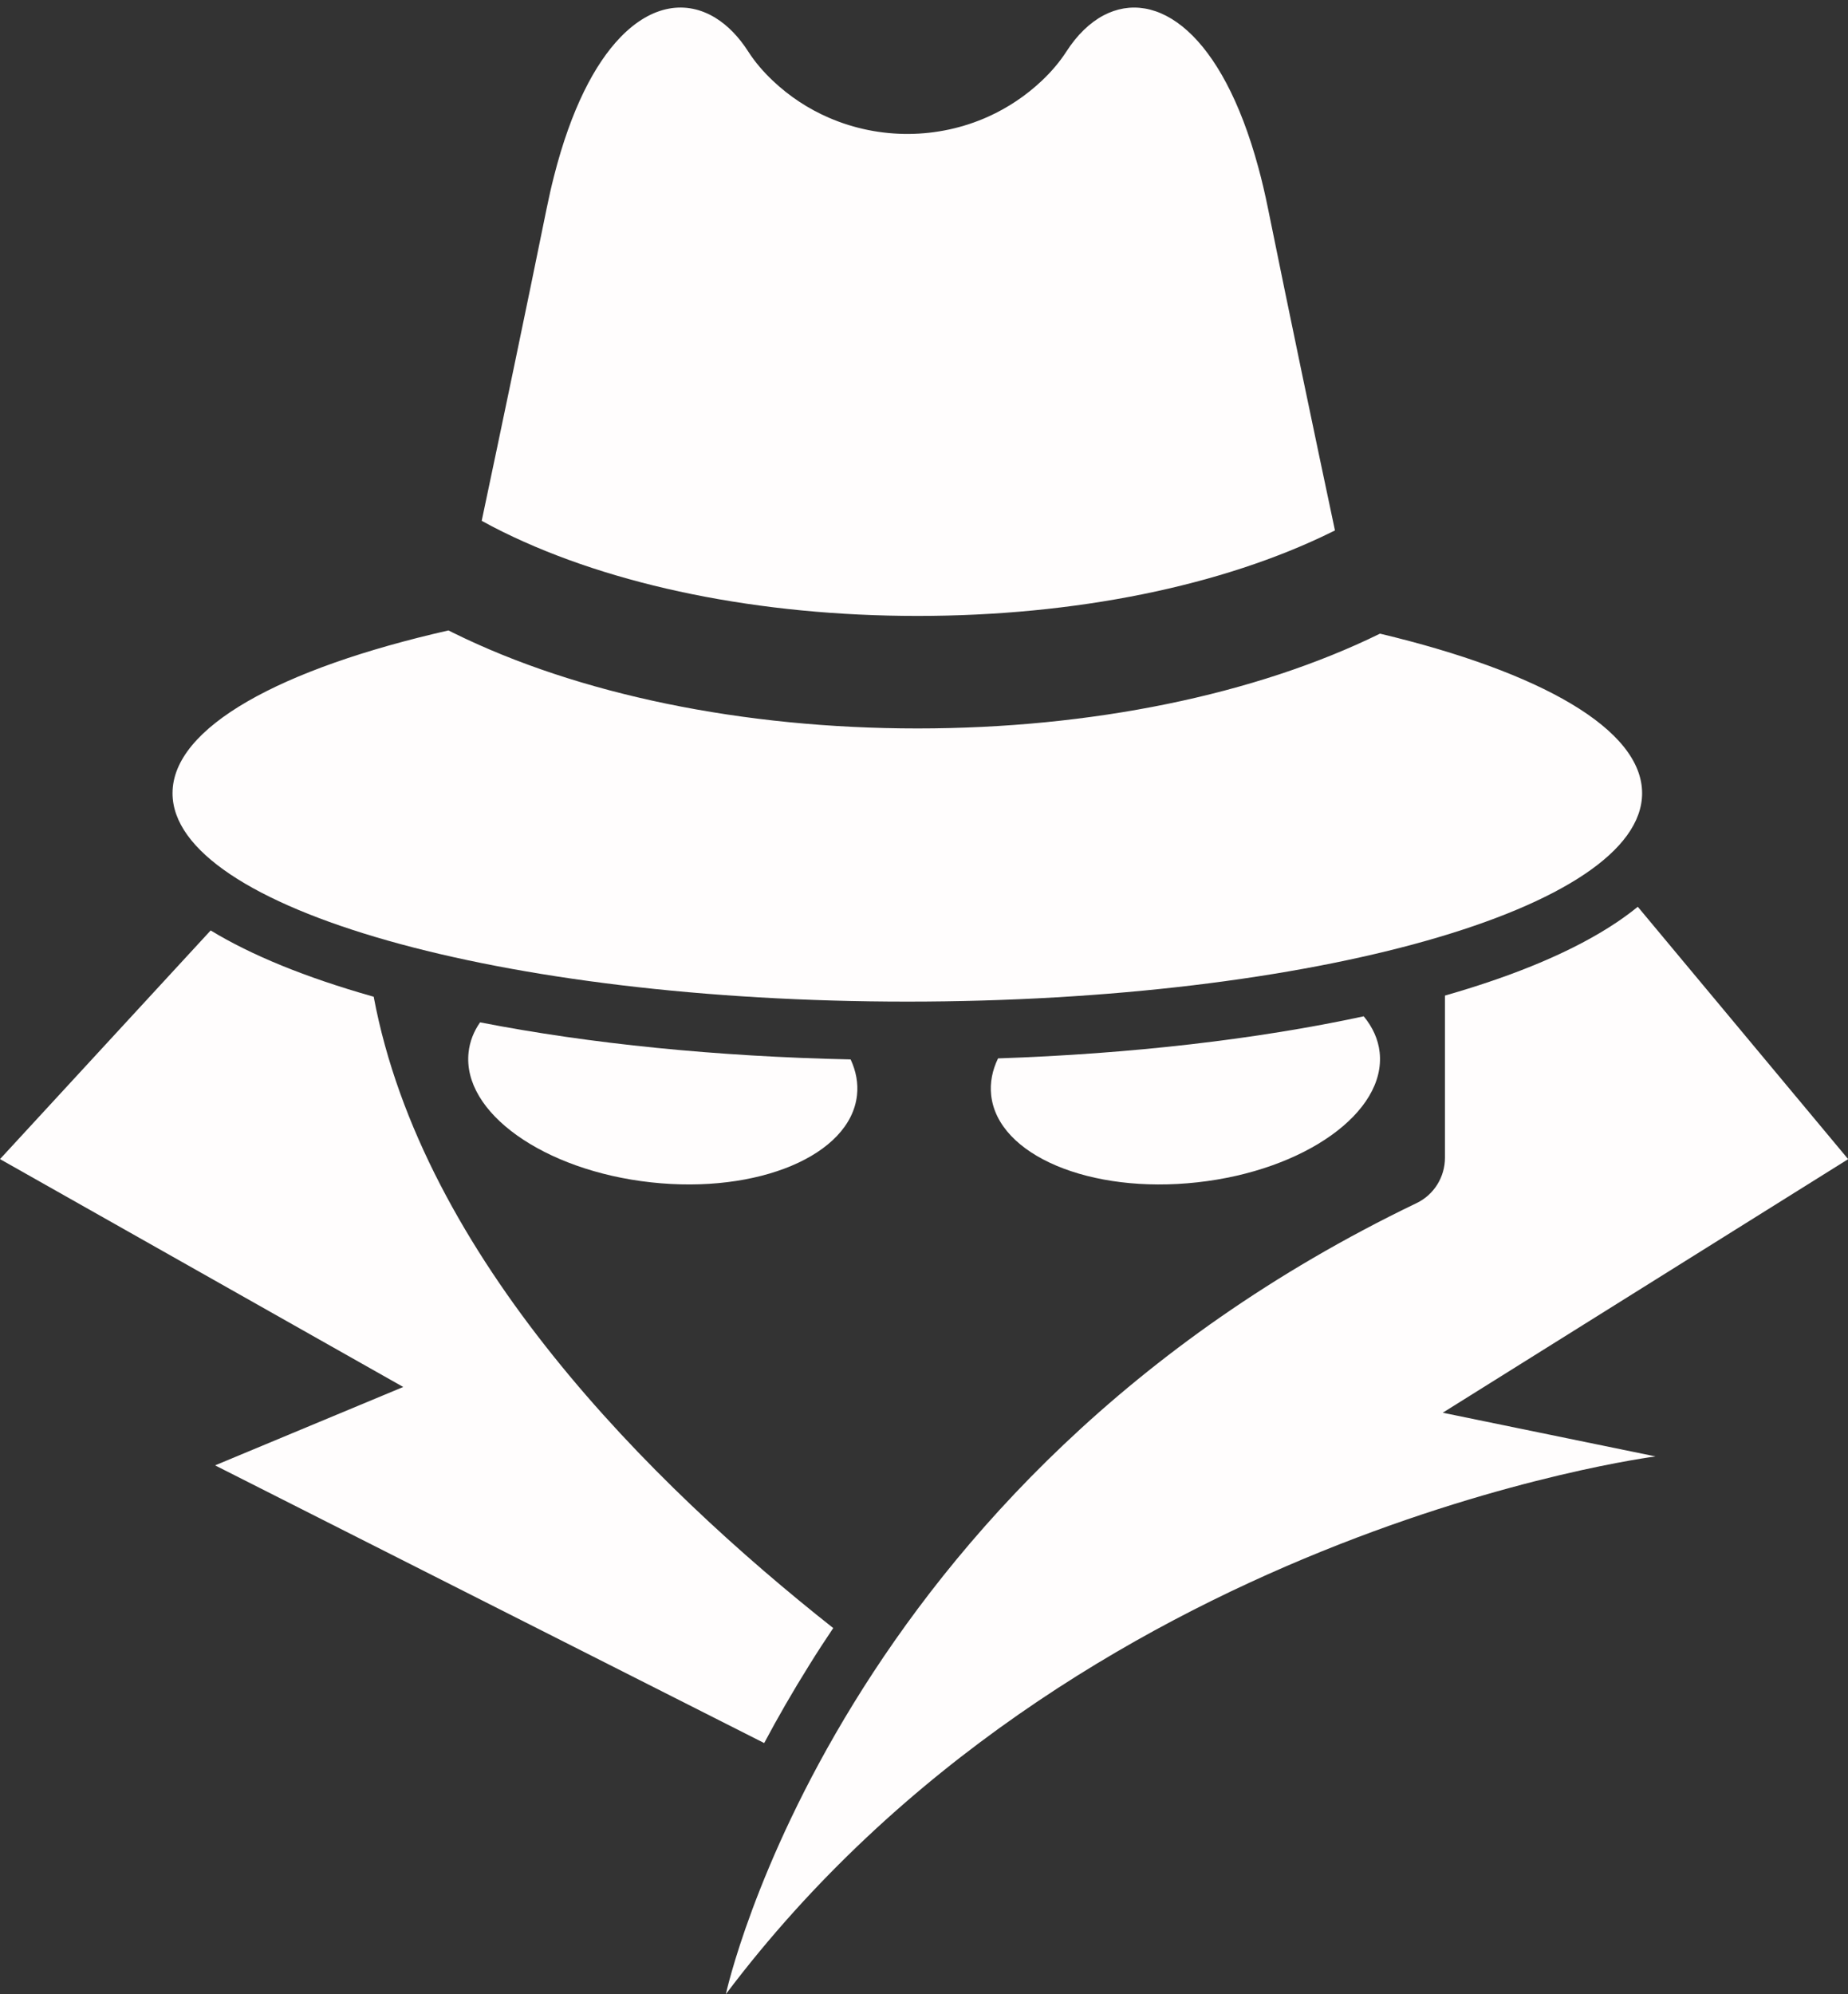
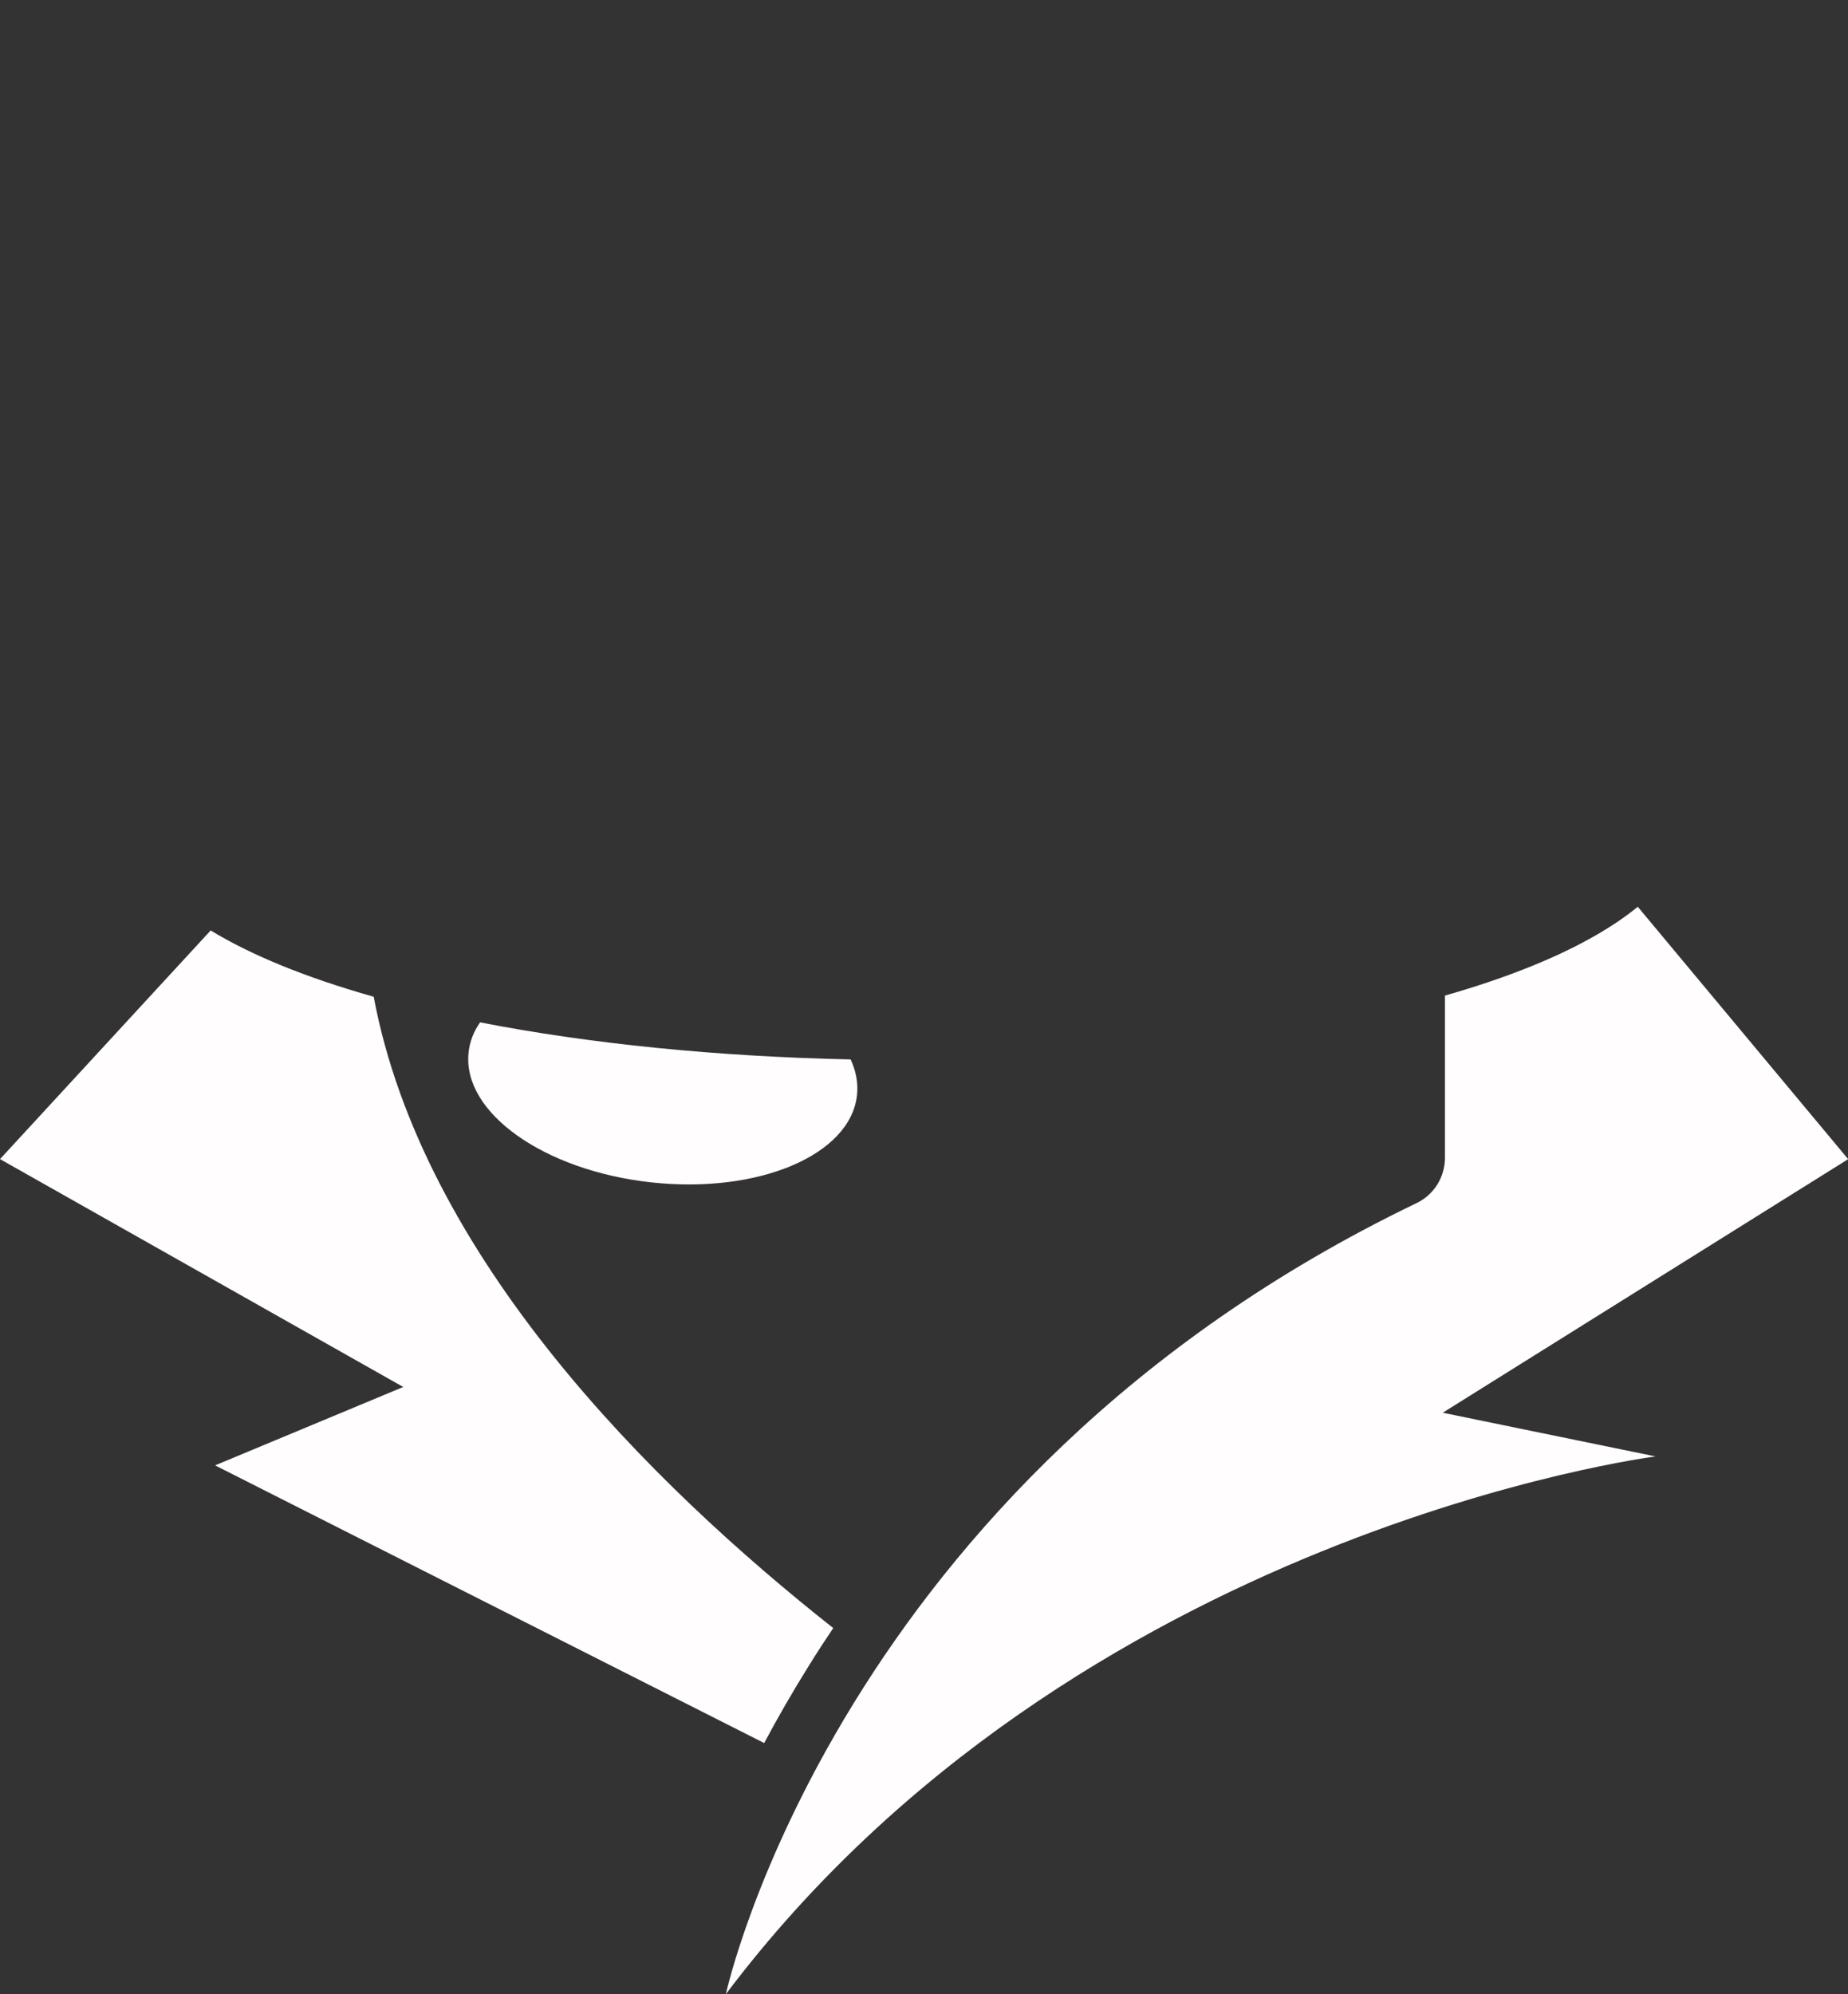
<svg xmlns="http://www.w3.org/2000/svg" fill="#000000" height="501.9" preserveAspectRatio="xMidYMid meet" version="1" viewBox="0.0 -1.9 465.2 501.9" width="465.2" zoomAndPan="magnify">
  <rect x="0.0" y="-1.9" width="465.2" height="501.9" fill="#333333" stroke="none" />
  <g fill="#fffdfd">
    <g>
      <g id="change1_4">
-         <path d="M126.58,131.96c-1.84-0.9-3.61-1.83-5.32-2.78c5-23.65,11.14-52.98,16.35-78.63 c0.58-2.83,1.19-5.54,1.85-8.11c4.29-16.86,10.23-28.23,16.69-34.93c7.94-8.25,16.64-9.4,23.94-4.92 c3.06,1.88,5.87,4.74,8.27,8.49c1.7,2.65,3.8,5.08,6.13,7.29c4.25,4.03,9.06,7.16,14.19,9.37c12.75,5.52,27.42,5.43,40.11-0.29 c4.87-2.2,9.45-5.23,13.52-9.08c2.33-2.21,4.42-4.64,6.13-7.29c2.69-4.18,5.89-7.27,9.36-9.11c6.55-3.45,14.09-2.48,21.17,3.92 c6.81,6.16,13.19,17.34,17.82,34.45c0.87,3.19,1.67,6.6,2.4,10.21c5.38,26.53,11.76,57,16.86,81.05 c-0.24,0.12-0.48,0.24-0.72,0.36c-27.64,13.64-64.7,21.16-104.37,21.16C191.3,153.12,154.23,145.6,126.58,131.96z" />
-         <path d="M413.37,197.74c0,28.97-82.81,52.45-184.97,52.45c-102.15,0-184.97-23.48-184.97-52.45 c0-16.57,27.12-31.36,69.46-40.97c0.39,0.2,0.77,0.39,1.16,0.58c31.47,15.54,72.98,24.09,116.91,24.09 c43.7,0,85.03-8.46,116.43-23.86C387.73,167.2,413.37,181.62,413.37,197.74z" />
-       </g>
+         </g>
      <g id="change1_2">
        <path d="M209.75,407.86c-2.05,3.04-4.04,6.1-5.97,9.21c-4.27,6.83-8.06,13.43-11.41,19.73L54.14,366.91 l47.37-19.73L0,289.83l53.03-57.55c10.29,6.26,23.92,11.82,40.6,16.56c0.15,0.04,0.3,0.08,0.44,0.12 C106.35,314.46,163.7,371.48,209.75,407.86z" />
      </g>
      <g id="change1_3">
        <path d="M363.18,353.66l53.57,11c0,0-146.05,18.61-234.03,135.34c0,0,27.86-128.91,173.88-199.1 c4.38-2.1,7.14-6.56,7.14-11.42v-40.81c18.2-5.2,32.73-11.39,43.2-18.41c1.94-1.3,3.72-2.62,5.34-3.94l52.96,63.52L363.18,353.66z" />
      </g>
    </g>
    <g id="change1_1">
      <path d="M215.73,273.76c-1.66,15.09-24.9,24.9-51.9,21.91c-27.01-2.98-47.55-17.63-45.87-32.72 c0.29-2.69,1.28-5.23,2.89-7.54c27.65,5.4,59.64,8.61,93.28,9.33C215.49,267.66,216.07,270.71,215.73,273.76z" />
-       <path d="M301.43,295.67c-27.01,3-50.26-6.82-51.92-21.91c-0.34-3.14,0.27-6.28,1.73-9.28 c33.49-1.14,65.07-4.78,92.05-10.59c2.24,2.72,3.65,5.76,4.01,9.06C348.96,278.04,328.42,292.69,301.43,295.67z" />
    </g>
  </g>
</svg>